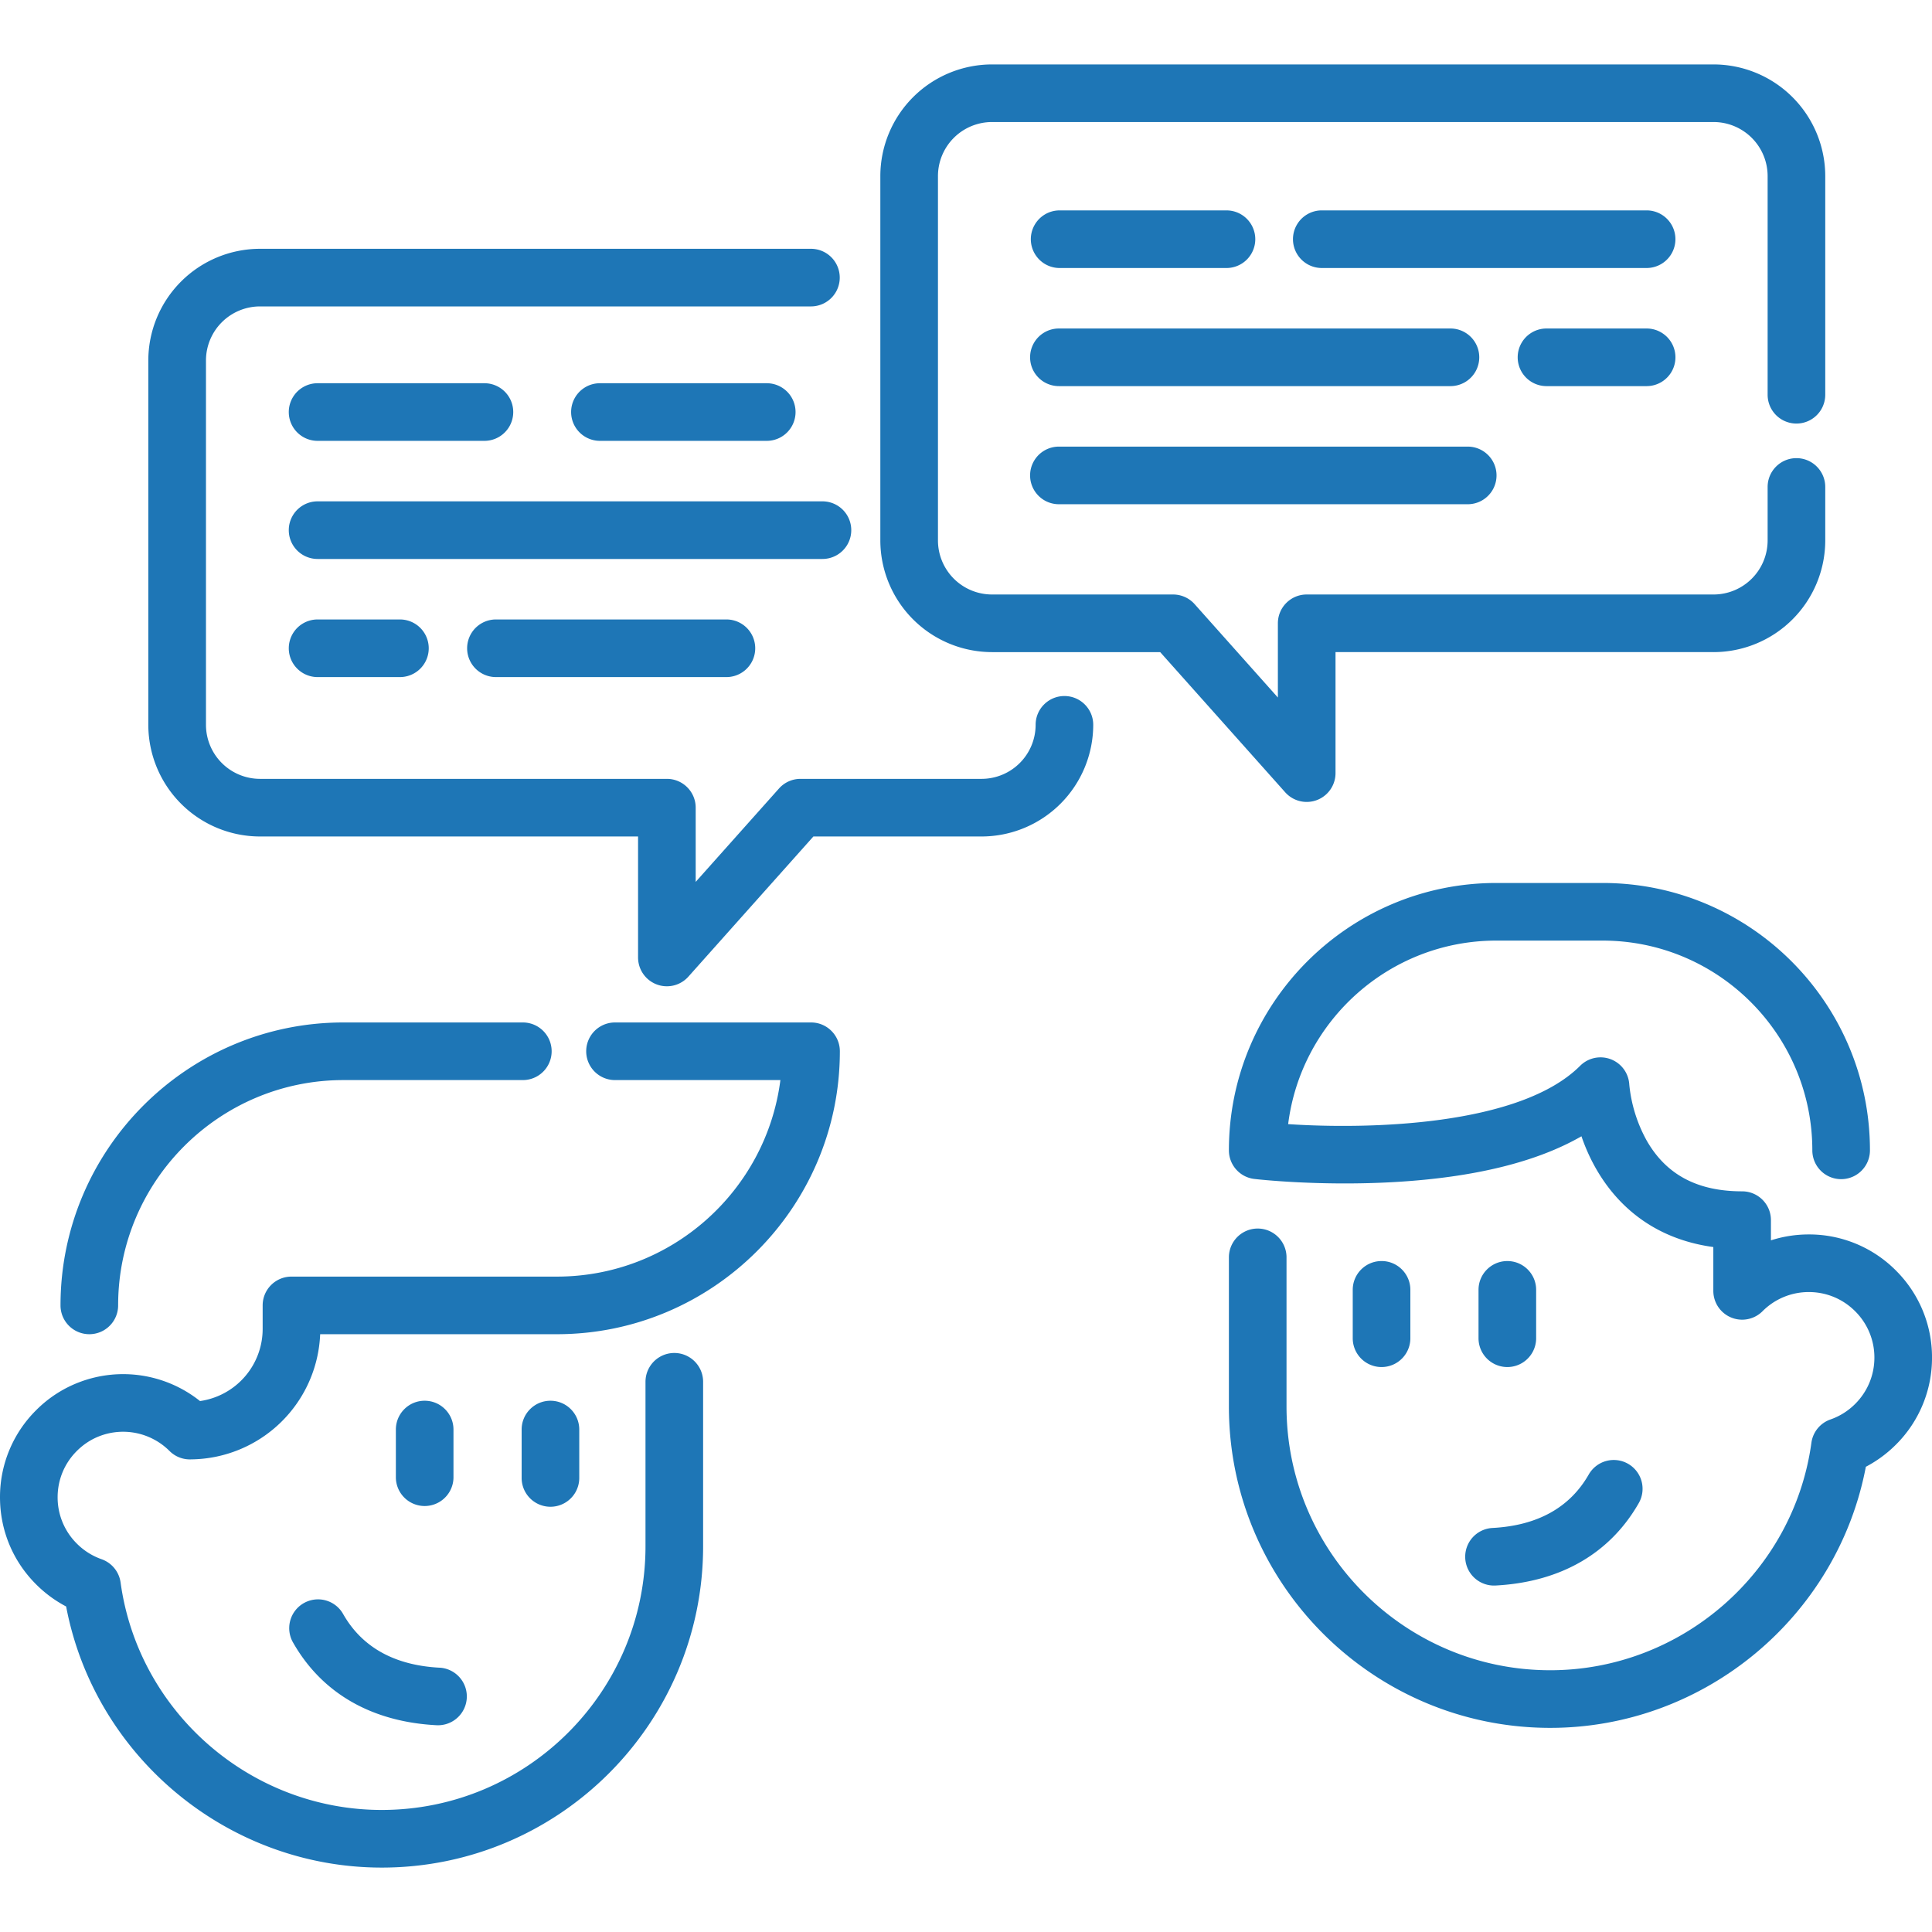
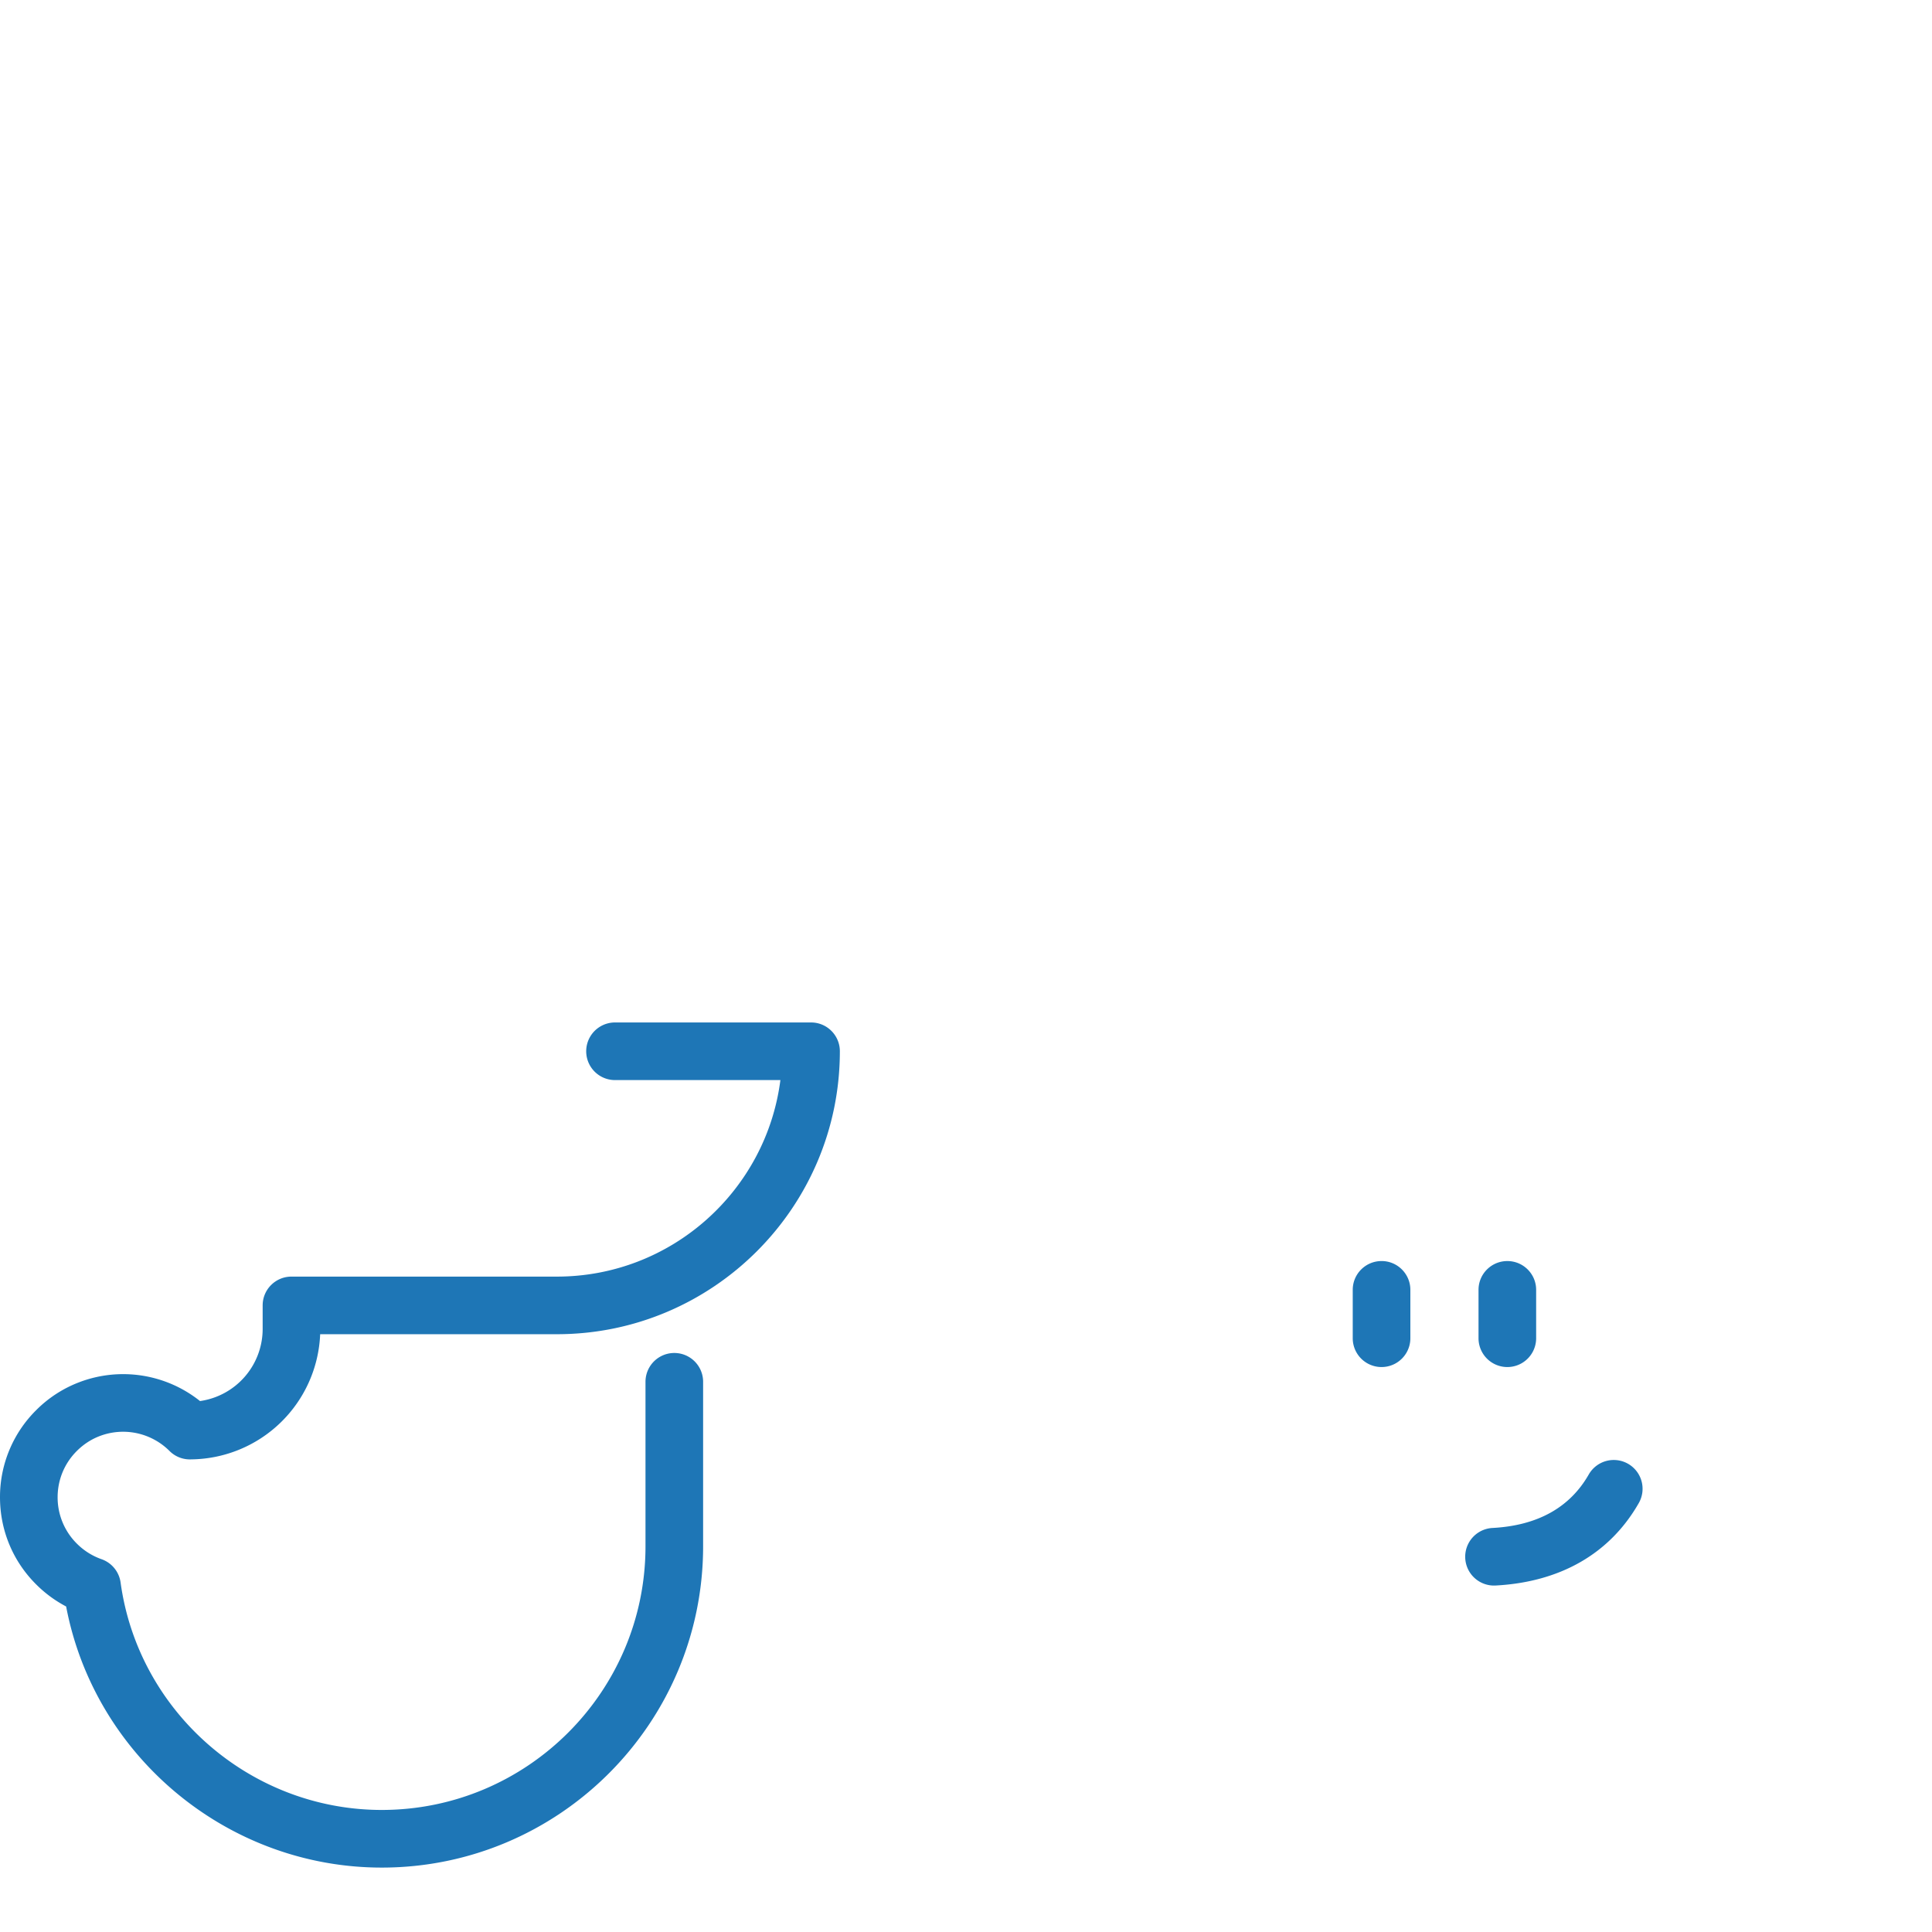
<svg xmlns="http://www.w3.org/2000/svg" width="103" height="103" fill="none">
  <g fill="#1E76B6" clip-path="url(#a)">
-     <path d="M27.873 54.51H18.31c-8.317 0-15.084 6.767-15.084 15.084a1.536 1.536 0 0 0 3.072 0c0-6.623 5.389-12.012 12.012-12.012h9.564a1.536 1.536 0 1 0 0-3.072M22.64 74.677c-.848 0-1.535.688-1.535 1.536v2.58a1.536 1.536 0 0 0 3.071 0v-2.58c0-.848-.687-1.536-1.536-1.536M29.347 74.677c-.849 0-1.537.688-1.537 1.536v2.58a1.536 1.536 0 0 0 3.072 0v-2.58c0-.848-.687-1.536-1.536-1.536M23.43 88.909c-2.397-.128-4.123-1.087-5.131-2.851a1.536 1.536 0 1 0-2.667 1.524c1.537 2.69 4.177 4.21 7.635 4.394q.04.002.083.002a1.536 1.536 0 0 0 .08-3.07" />
    <path d="M5.311 76.562a3.5 3.5 0 0 1 3.727.794c.317.317.741.467 1.16.447a6.96 6.96 0 0 0 6.871-6.673h12.622c8.317 0 15.084-6.766 15.084-15.084 0-.848-.688-1.536-1.536-1.536H32.788a1.536 1.536 0 0 0 0 3.072h8.817c-.756 5.9-5.811 10.477-11.915 10.477H15.54c-.849 0-1.537.687-1.537 1.535v1.257a3.886 3.886 0 0 1-3.34 3.843 6.57 6.57 0 0 0-6.449-1 6.5 6.5 0 0 0-2.289 1.489A6.52 6.52 0 0 0 0 79.824c0 1.754.683 3.403 1.923 4.64a6.6 6.6 0 0 0 1.603 1.182c1.518 7.994 8.603 13.92 16.828 13.92 9.446 0 17.131-7.685 17.131-17.13v-8.769a1.536 1.536 0 0 0-3.072 0v8.77c0 7.75-6.307 14.056-14.06 14.056-6.99 0-12.976-5.213-13.924-12.127a1.54 1.54 0 0 0-1.013-1.24 3.5 3.5 0 0 1-1.321-.834 3.47 3.47 0 0 1-1.023-2.468c0-.933.363-1.81 1.023-2.468q.533-.532 1.216-.794M80.36 67.23c-.848 0-1.536.687-1.536 1.535v2.58a1.536 1.536 0 0 0 3.072 0v-2.58c0-.848-.687-1.535-1.536-1.535M73.654 67.23c-.849 0-1.536.687-1.536 1.535v2.58a1.536 1.536 0 1 0 3.072 0v-2.58c0-.848-.688-1.536-1.536-1.536M86.796 78.038a1.536 1.536 0 0 0-2.096.572c-1.008 1.764-2.734 2.723-5.132 2.85a1.536 1.536 0 0 0 .164 3.068c3.458-.184 6.098-1.704 7.635-4.394a1.536 1.536 0 0 0-.571-2.096" />
-     <path d="M101.077 67.735a6.52 6.52 0 0 0-4.642-1.924c-.697 0-1.377.107-2.022.315v-1.078c0-.848-.688-1.535-1.536-1.535-2.38 0-4.042-.883-5.082-2.697a7.7 7.7 0 0 1-.933-2.986 1.536 1.536 0 0 0-2.62-1.01c-3.221 3.221-11.321 3.394-15.567 3.11.69-5.508 5.402-9.784 11.095-9.784h5.668c6.166 0 11.182 5.016 11.182 11.182a1.536 1.536 0 0 0 3.072 0c0-7.86-6.394-14.254-14.254-14.254H79.77c-7.86 0-14.254 6.394-14.254 14.254 0 .78.584 1.435 1.358 1.525.142.017 3.507.4 7.543.161 4.2-.249 7.513-1.066 9.895-2.436.868 2.54 2.927 5.343 7.03 5.905v2.338a1.536 1.536 0 0 0 2.621 1.086 3.47 3.47 0 0 1 2.472-1.024c.933 0 1.81.363 2.47 1.025a3.47 3.47 0 0 1 1.024 2.468c0 .933-.364 1.81-1.024 2.47-.377.376-.82.656-1.32.83-.544.19-.936.67-1.014 1.241-.948 6.914-6.934 12.128-13.925 12.128-7.752 0-14.058-6.306-14.058-14.058v-7.954a1.536 1.536 0 0 0-3.072 0v7.954c0 9.446 7.685 17.13 17.13 17.13 8.225 0 15.309-5.924 16.827-13.919a6.6 6.6 0 0 0 1.603-1.18 6.52 6.52 0 0 0 1.925-4.642 6.52 6.52 0 0 0-1.924-4.64M56.748 37.107c-.848 0-1.536.687-1.536 1.535a2.884 2.884 0 0 1-2.88 2.881h-9.656c-.438 0-.855.187-1.146.514l-4.441 4.979v-3.957c0-.848-.688-1.536-1.536-1.536H13.861a2.884 2.884 0 0 1-2.88-2.88V19.217a2.884 2.884 0 0 1 2.88-2.881h29.372a1.536 1.536 0 0 0 0-3.072H13.86a5.96 5.96 0 0 0-5.953 5.953v19.426a5.96 5.96 0 0 0 5.953 5.952h20.157v6.45a1.536 1.536 0 0 0 2.682 1.023l6.665-7.473h8.966a5.96 5.96 0 0 0 5.953-5.952c0-.849-.688-1.536-1.536-1.536" />
-     <path d="M95.773 24.425c-.848 0-1.536.688-1.536 1.536v2.852a2.884 2.884 0 0 1-2.881 2.881H69.664c-.849 0-1.537.688-1.537 1.536v3.957l-4.44-4.98a1.54 1.54 0 0 0-1.147-.513h-9.655a2.884 2.884 0 0 1-2.88-2.88V9.386a2.884 2.884 0 0 1 2.88-2.88h38.47a2.884 2.884 0 0 1 2.882 2.88v11.659a1.536 1.536 0 0 0 3.072 0V9.387a5.96 5.96 0 0 0-5.953-5.952h-38.47a5.96 5.96 0 0 0-5.953 5.952v19.426a5.96 5.96 0 0 0 5.953 5.953h8.966l6.665 7.473a1.536 1.536 0 0 0 2.683-1.023v-6.45h20.156a5.96 5.96 0 0 0 5.953-5.953v-2.852c0-.848-.688-1.536-1.536-1.536" />
-     <path d="M87.786 11.216H70.468a1.536 1.536 0 0 0 0 3.072h17.317a1.536 1.536 0 1 0 0-3.072M65.347 11.217h-8.894a1.536 1.536 0 0 0 0 3.071h8.894a1.536 1.536 0 1 0 0-3.071M87.786 17.513h-5.338a1.536 1.536 0 1 0 0 3.072h5.338a1.536 1.536 0 0 0 0-3.072M77.327 17.513H56.453a1.536 1.536 0 0 0 0 3.072h20.874a1.536 1.536 0 0 0 0-3.072M78.248 23.81H56.453a1.536 1.536 0 0 0 0 3.072h21.795a1.536 1.536 0 1 0 0-3.072M25.826 20.431h-8.894a1.536 1.536 0 0 0 0 3.072h8.894a1.536 1.536 0 1 0 0-3.072M40.878 20.431h-8.894a1.536 1.536 0 0 0 0 3.072h8.893a1.536 1.536 0 0 0 0-3.072M43.847 26.728H16.932a1.536 1.536 0 0 0 0 3.072h26.915a1.536 1.536 0 0 0 0-3.072M38.727 33.025H26.44a1.536 1.536 0 0 0 0 3.072h12.287a1.536 1.536 0 0 0 0-3.072M21.32 33.025h-4.388a1.536 1.536 0 0 0 0 3.072h4.389a1.536 1.536 0 0 0 0-3.072" />
  </g>
  <defs>
    <clipPath id="a">
      <path fill="#fff" d="M0 0h103v103H0z" />
    </clipPath>
  </defs>
</svg>